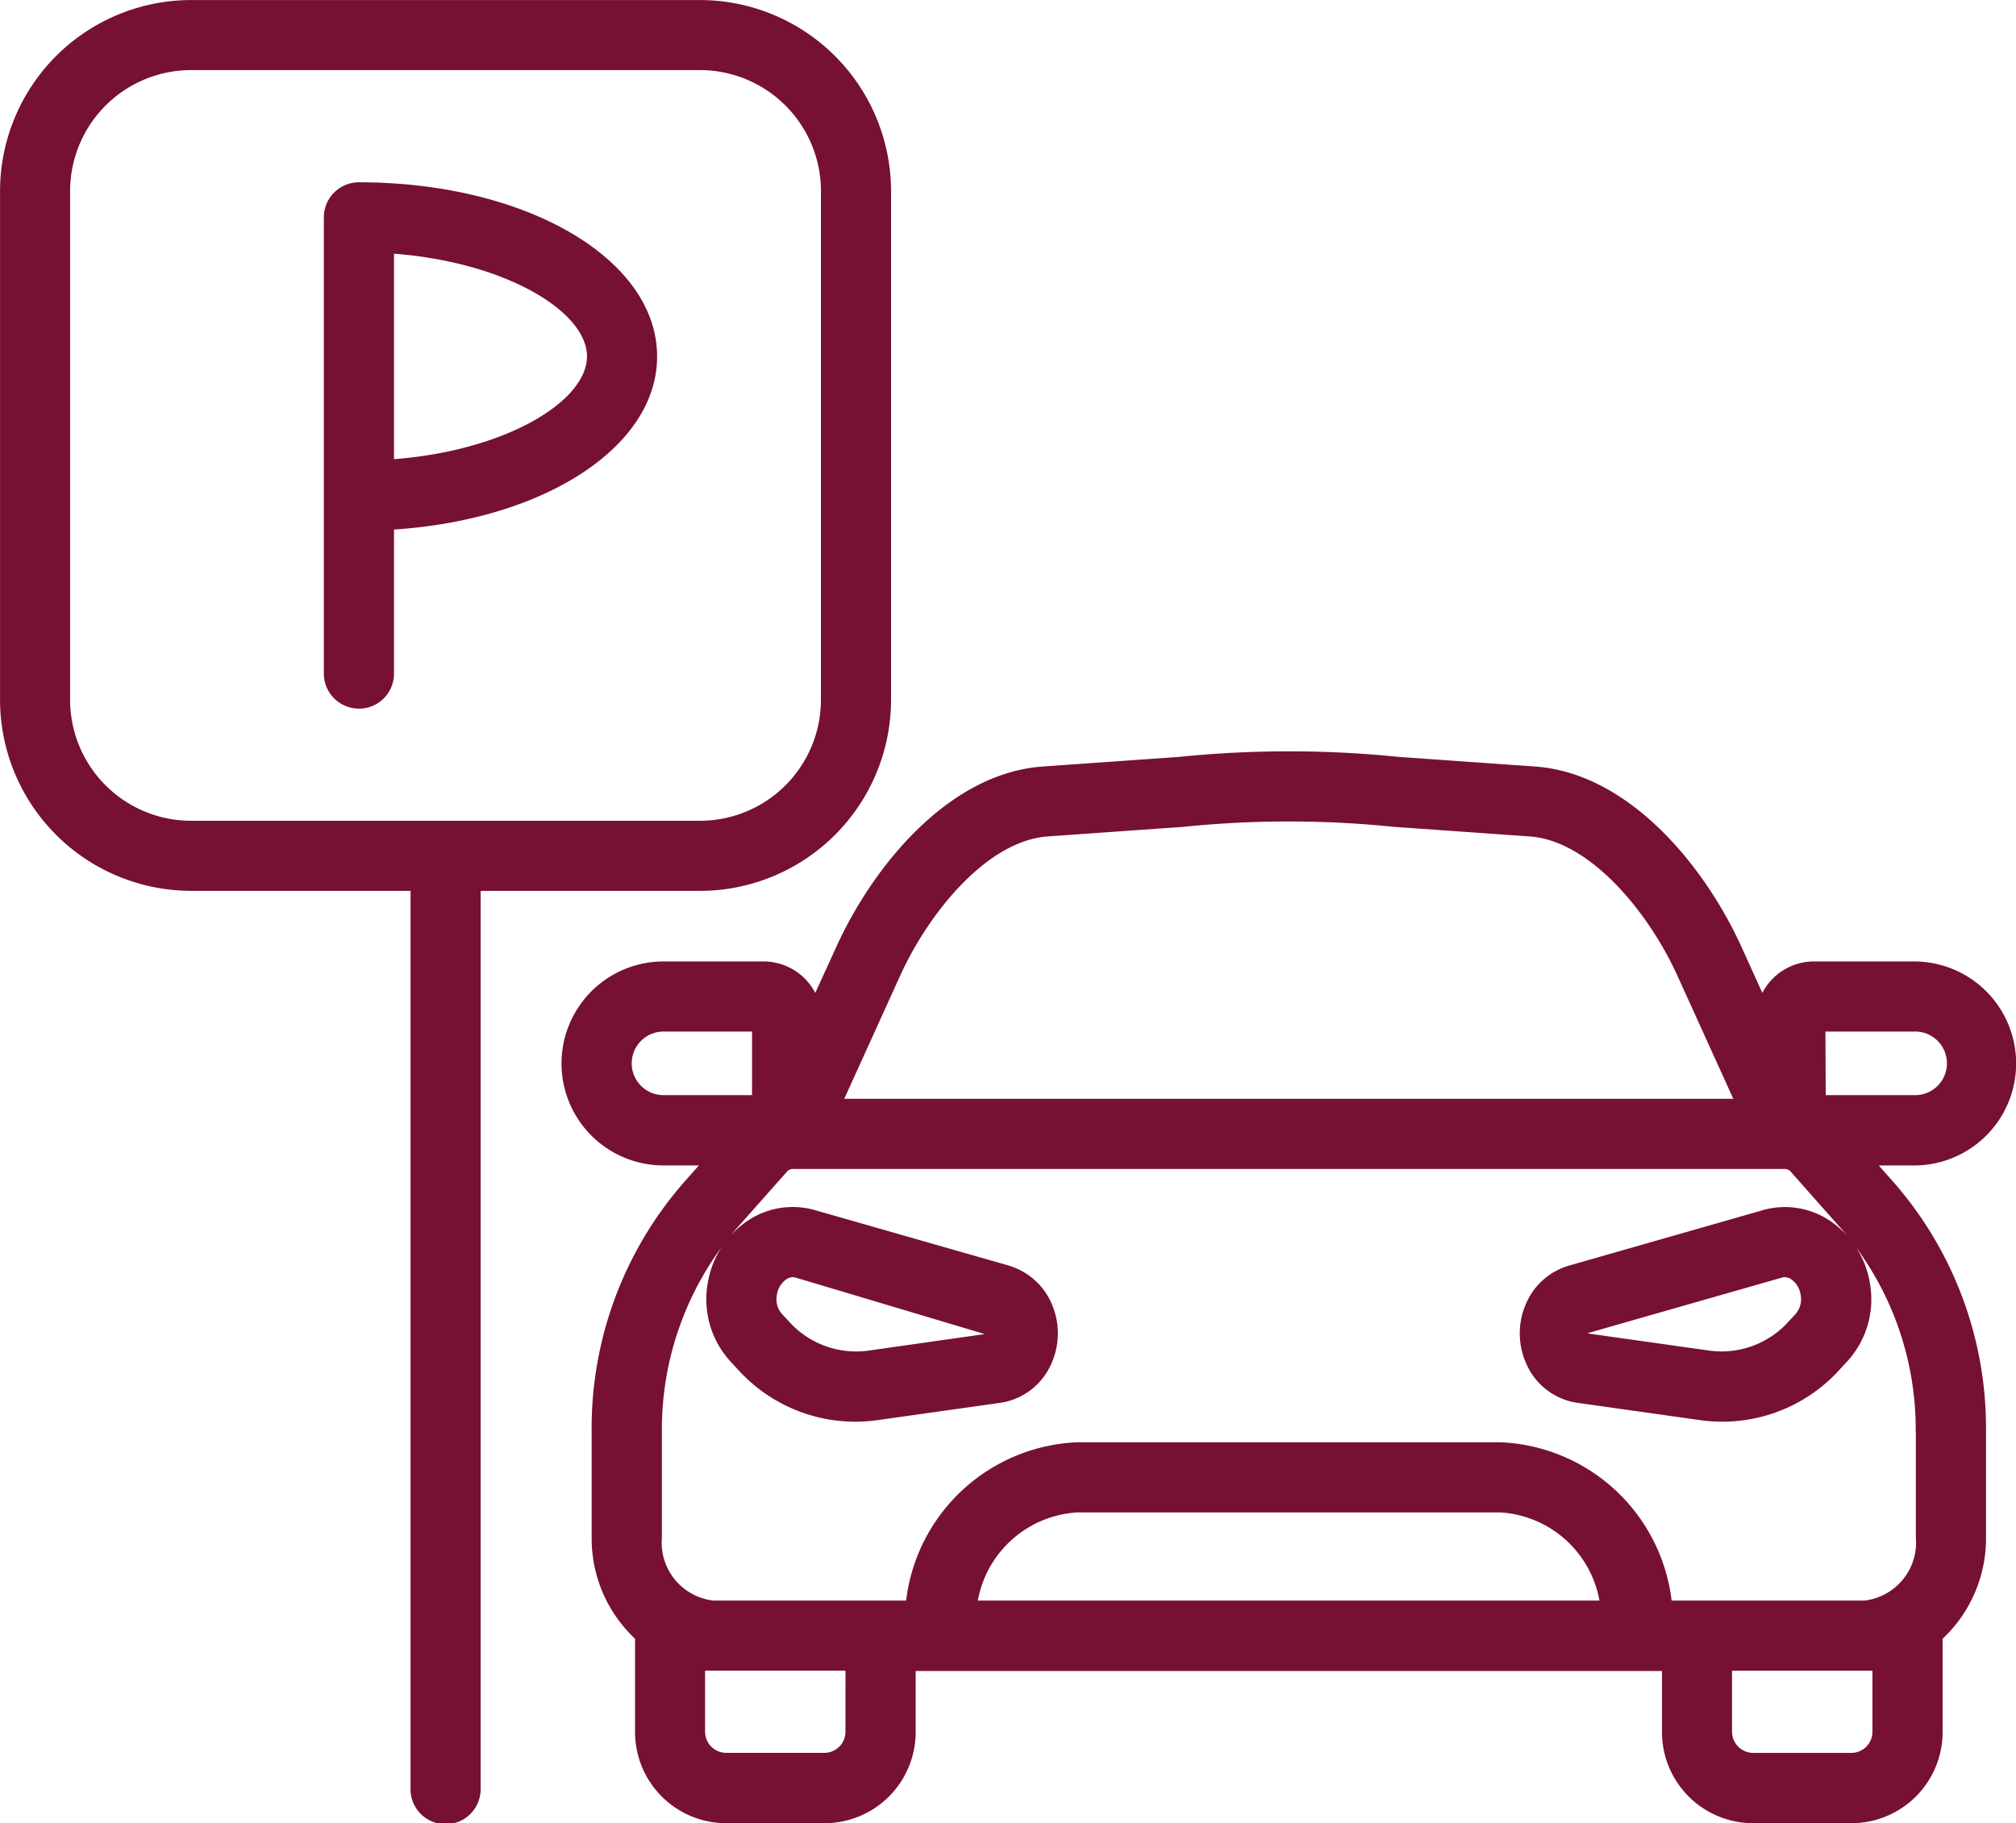
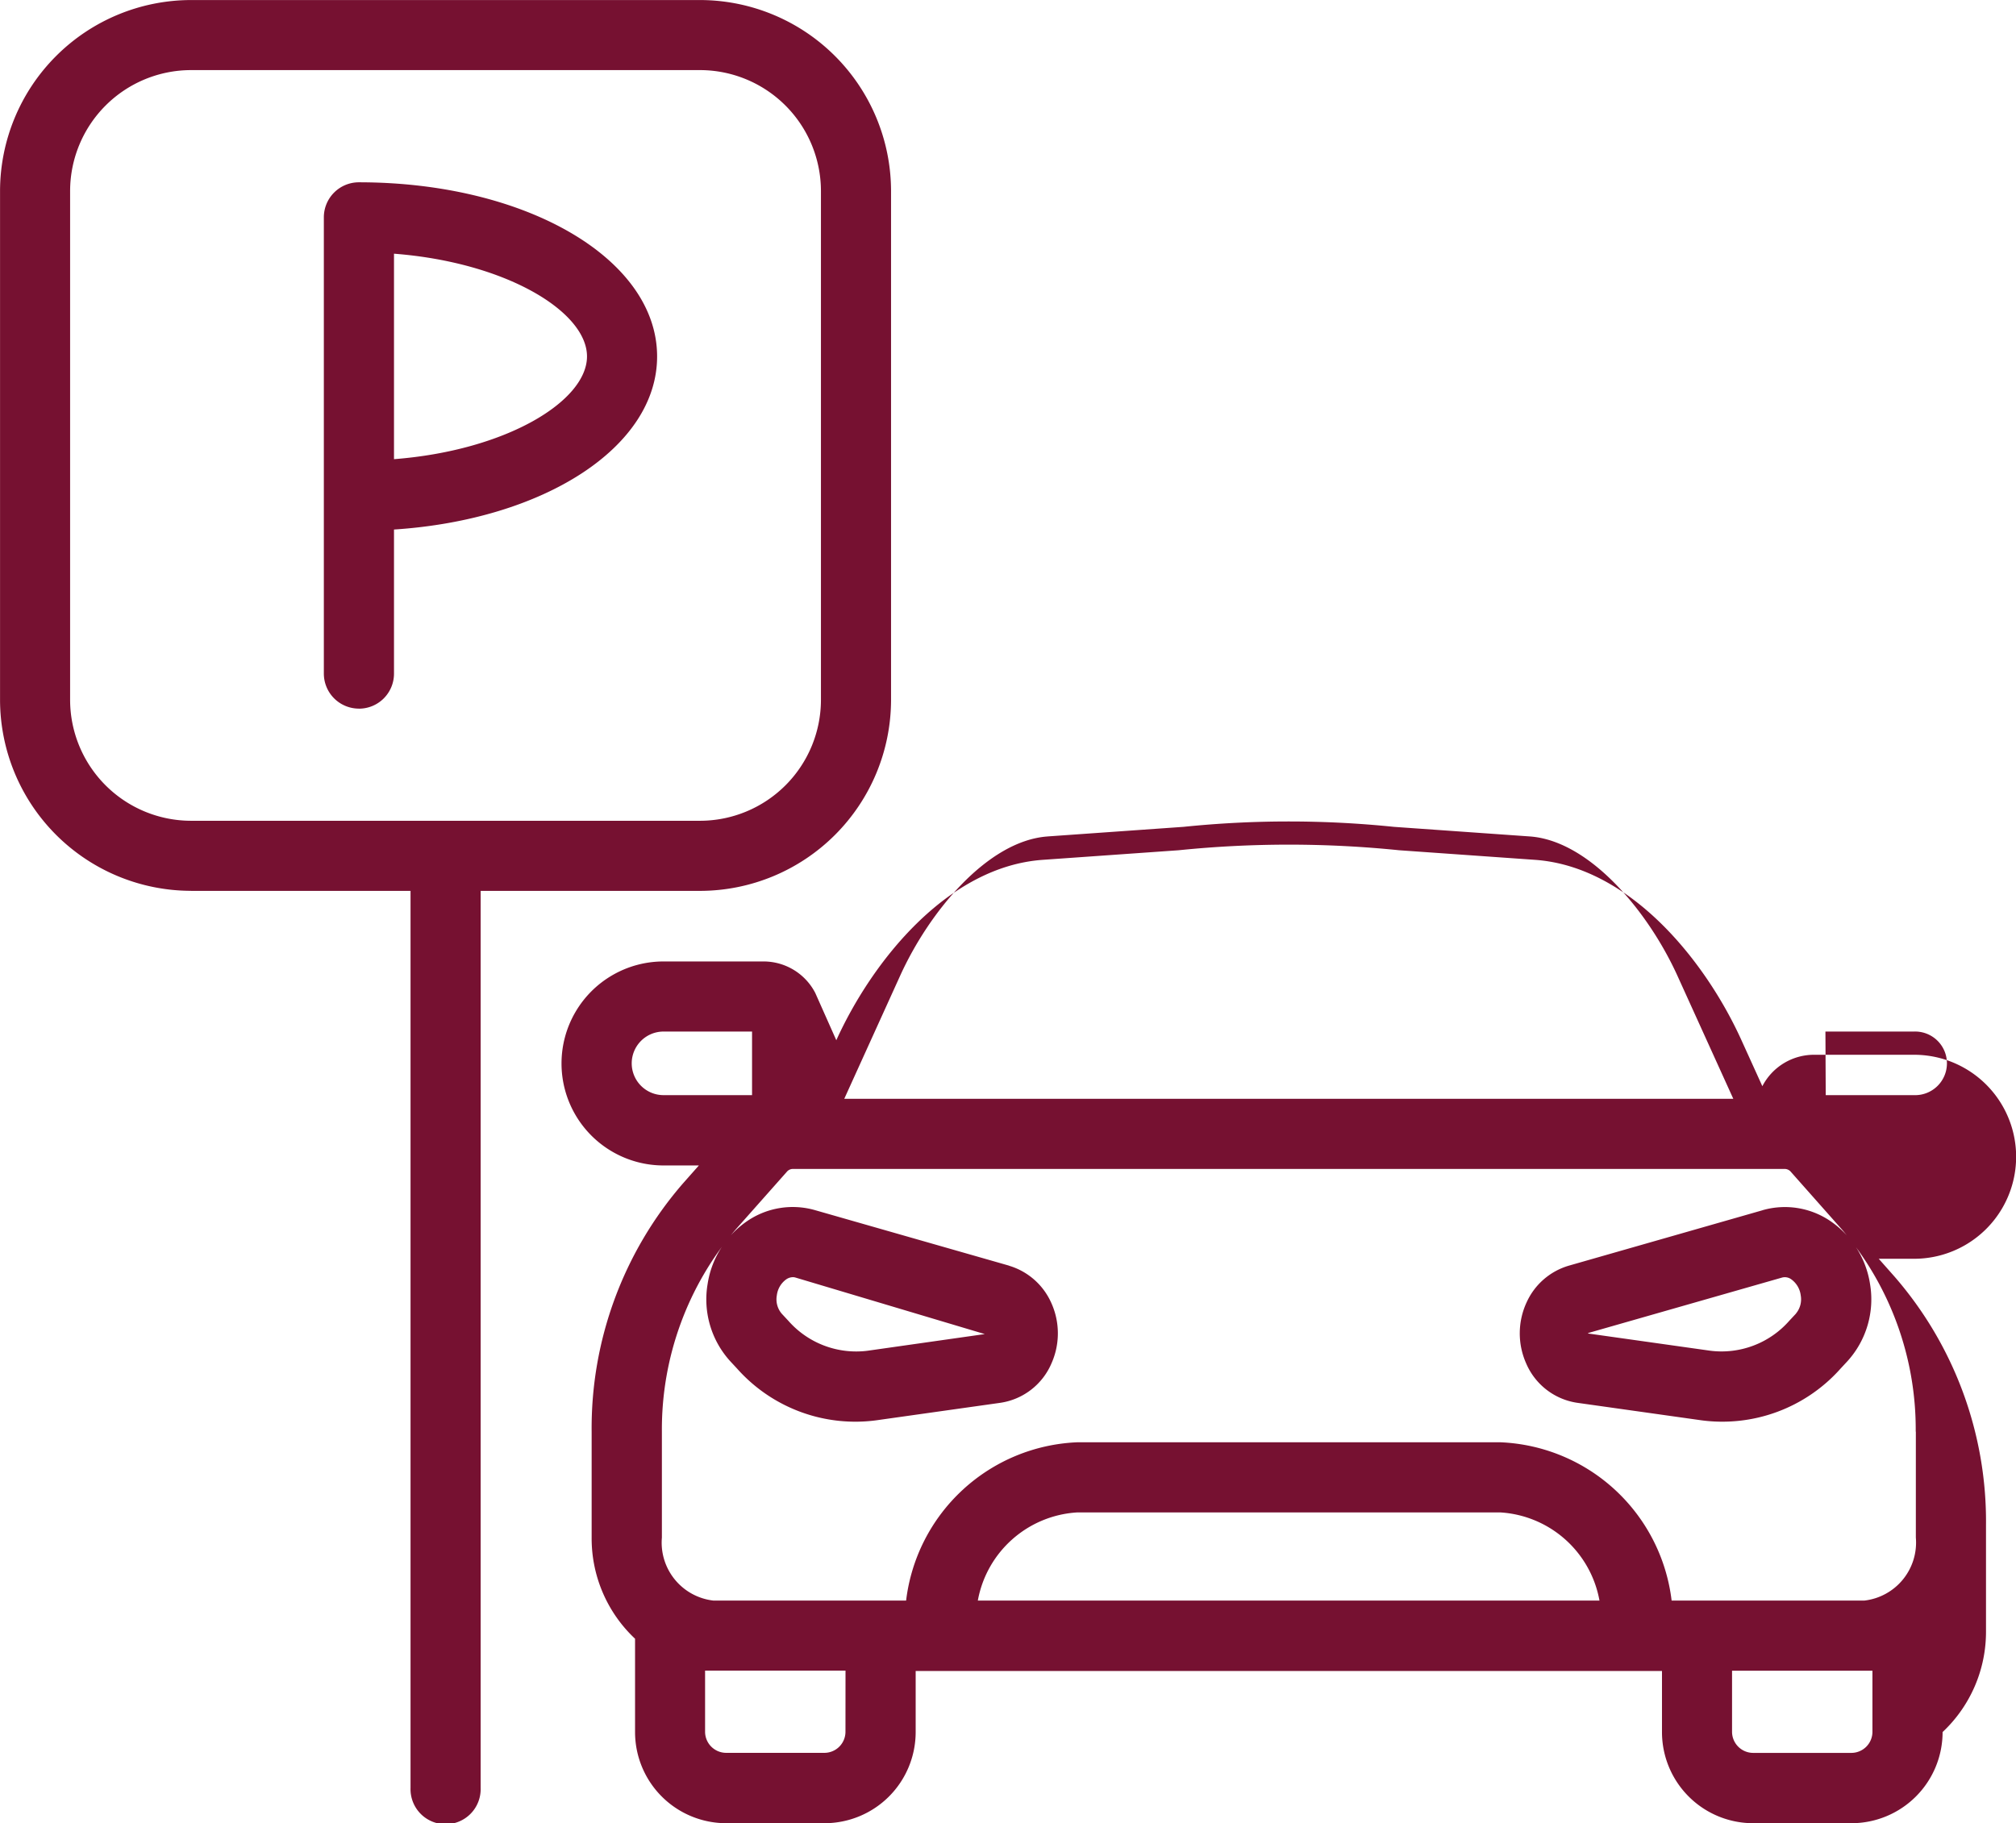
<svg xmlns="http://www.w3.org/2000/svg" width="46.44" height="42" viewBox="0 0 46.44 42">
-   <path id="icon_parking" d="M114.286,121.021l-4.467-1.278a1.863,1.863,0,0,0-1.524.225,2.147,2.147,0,0,0-.951,1.472,2.119,2.119,0,0,0,.522,1.785l.157.169a3.645,3.645,0,0,0,3.232,1.187l2.835-.4a1.522,1.522,0,0,0,1.174-.907,1.7,1.7,0,0,0-.011-1.41,1.547,1.547,0,0,0-.967-.841m-3.257,1.959a2.081,2.081,0,0,1-1.824-.688l-.157-.169a.51.51,0,0,1-.11-.42.533.533,0,0,1,.221-.371.274.274,0,0,1,.147-.047.214.214,0,0,1,.069.011l4.353,1.3Zm20.616-3.237-4.467,1.278a1.543,1.543,0,0,0-.967.841,1.7,1.7,0,0,0-.012,1.409,1.522,1.522,0,0,0,1.174.908l2.837.4a3.645,3.645,0,0,0,3.232-1.188l.156-.168a2.121,2.121,0,0,0,.522-1.784,2.147,2.147,0,0,0-.951-1.472,1.863,1.863,0,0,0-1.524-.225m.771,2.381-.156.167a2.077,2.077,0,0,1-1.824.689l-2.8-.395-.016-.01,4.467-1.278a.25.25,0,0,1,.216.036.536.536,0,0,1,.221.372.512.512,0,0,1-.111.42m-22.59-7.388a1.342,1.342,0,0,0-1.187-.725h-2.308a2.348,2.348,0,1,0,0,4.7h.814l-.362.409a8.6,8.6,0,0,0-2.108,5.728v2.442a3.169,3.169,0,0,0,1,2.325v2.15a2.1,2.1,0,0,0,2.1,2.1h2.264a2.1,2.1,0,0,0,2.1-2.1v-1.407h17.192v1.407a2.1,2.1,0,0,0,2.1,2.1h2.264a2.1,2.1,0,0,0,2.1-2.1v-2.15a3.167,3.167,0,0,0,1-2.325v-2.442a8.6,8.6,0,0,0-2.109-5.728l-.362-.409h.815a2.348,2.348,0,1,0,0-4.7h-2.309a1.34,1.34,0,0,0-1.187.724l-.481-1.059c-.824-1.819-2.564-4-4.755-4.156l-3.131-.221a25.052,25.052,0,0,0-5.079,0l-3.132.221c-2.19.156-3.93,2.337-4.754,4.156Zm-4.228,1.623a.733.733,0,0,1,.733-.733h2.039v1.465h-2.039a.733.733,0,0,1-.733-.733m4.924,15.4a.486.486,0,0,1-.485.486h-2.264a.487.487,0,0,1-.485-.486v-1.408h3.235Zm3.049-3.022a2.478,2.478,0,0,1,2.287-2.031h9.752a2.474,2.474,0,0,1,2.281,2.031Zm20.608,1.615v1.408a.486.486,0,0,1-.485.486h-2.264a.487.487,0,0,1-.485-.486v-1.407h3.235Zm1-5.508v2.442a1.345,1.345,0,0,1-1.187,1.451h-4.439a4.144,4.144,0,0,0-3.941-3.647h-9.752a4.144,4.144,0,0,0-3.941,3.647h-4.439a1.344,1.344,0,0,1-1.187-1.451v-2.442a7.087,7.087,0,0,1,1.7-4.657l1.174-1.324a.184.184,0,0,1,.128-.07h22.879a.187.187,0,0,1,.129.07l1.173,1.324a7.085,7.085,0,0,1,1.7,4.657m-2.08-9.217h2.039a.733.733,0,1,1,0,1.465H133.1Zm-17.92-4.495,3.131-.221a23.741,23.741,0,0,1,4.85,0l3.131.221c1.38.1,2.729,1.734,3.4,3.212l1.286,2.833H110.491l1.286-2.833c.67-1.478,2.018-3.114,3.4-3.212m-15.866-2.944a.807.807,0,0,0,.808-.808v-3.319c3.458-.227,6.061-1.9,6.061-3.987,0-2.25-3.017-4.013-6.869-4.013a.807.807,0,0,0-.808.808V107.38a.808.808,0,0,0,.808.808m.808-10.481c2.593.2,4.446,1.339,4.446,2.367s-1.853,2.166-4.446,2.367Zm-4.673,14.68H100.5v20.667a.808.808,0,1,0,1.615,0V112.387h5.054a4.406,4.406,0,0,0,4.4-4.4V96.263a4.406,4.406,0,0,0-4.4-4.4H95.444a4.406,4.406,0,0,0-4.4,4.4v11.723a4.406,4.406,0,0,0,4.4,4.4M92.658,96.263a2.789,2.789,0,0,1,2.786-2.786h11.723a2.789,2.789,0,0,1,2.787,2.786v11.723a2.789,2.789,0,0,1-2.787,2.786H95.444a2.789,2.789,0,0,1-2.786-2.786Z" transform="translate(-91.043 -91.862)" fill="#761131" />
+   <path id="icon_parking" d="M114.286,121.021l-4.467-1.278a1.863,1.863,0,0,0-1.524.225,2.147,2.147,0,0,0-.951,1.472,2.119,2.119,0,0,0,.522,1.785l.157.169a3.645,3.645,0,0,0,3.232,1.187l2.835-.4a1.522,1.522,0,0,0,1.174-.907,1.7,1.7,0,0,0-.011-1.41,1.547,1.547,0,0,0-.967-.841m-3.257,1.959a2.081,2.081,0,0,1-1.824-.688l-.157-.169a.51.51,0,0,1-.11-.42.533.533,0,0,1,.221-.371.274.274,0,0,1,.147-.047.214.214,0,0,1,.069.011l4.353,1.3Zm20.616-3.237-4.467,1.278a1.543,1.543,0,0,0-.967.841,1.7,1.7,0,0,0-.012,1.409,1.522,1.522,0,0,0,1.174.908l2.837.4a3.645,3.645,0,0,0,3.232-1.188l.156-.168a2.121,2.121,0,0,0,.522-1.784,2.147,2.147,0,0,0-.951-1.472,1.863,1.863,0,0,0-1.524-.225m.771,2.381-.156.167a2.077,2.077,0,0,1-1.824.689l-2.8-.395-.016-.01,4.467-1.278a.25.25,0,0,1,.216.036.536.536,0,0,1,.221.372.512.512,0,0,1-.111.42m-22.59-7.388a1.342,1.342,0,0,0-1.187-.725h-2.308a2.348,2.348,0,1,0,0,4.7h.814l-.362.409a8.6,8.6,0,0,0-2.108,5.728v2.442a3.169,3.169,0,0,0,1,2.325v2.15a2.1,2.1,0,0,0,2.1,2.1h2.264a2.1,2.1,0,0,0,2.1-2.1v-1.407h17.192v1.407a2.1,2.1,0,0,0,2.1,2.1h2.264a2.1,2.1,0,0,0,2.1-2.1a3.167,3.167,0,0,0,1-2.325v-2.442a8.6,8.6,0,0,0-2.109-5.728l-.362-.409h.815a2.348,2.348,0,1,0,0-4.7h-2.309a1.34,1.34,0,0,0-1.187.724l-.481-1.059c-.824-1.819-2.564-4-4.755-4.156l-3.131-.221a25.052,25.052,0,0,0-5.079,0l-3.132.221c-2.19.156-3.93,2.337-4.754,4.156Zm-4.228,1.623a.733.733,0,0,1,.733-.733h2.039v1.465h-2.039a.733.733,0,0,1-.733-.733m4.924,15.4a.486.486,0,0,1-.485.486h-2.264a.487.487,0,0,1-.485-.486v-1.408h3.235Zm3.049-3.022a2.478,2.478,0,0,1,2.287-2.031h9.752a2.474,2.474,0,0,1,2.281,2.031Zm20.608,1.615v1.408a.486.486,0,0,1-.485.486h-2.264a.487.487,0,0,1-.485-.486v-1.407h3.235Zm1-5.508v2.442a1.345,1.345,0,0,1-1.187,1.451h-4.439a4.144,4.144,0,0,0-3.941-3.647h-9.752a4.144,4.144,0,0,0-3.941,3.647h-4.439a1.344,1.344,0,0,1-1.187-1.451v-2.442a7.087,7.087,0,0,1,1.7-4.657l1.174-1.324a.184.184,0,0,1,.128-.07h22.879a.187.187,0,0,1,.129.07l1.173,1.324a7.085,7.085,0,0,1,1.7,4.657m-2.08-9.217h2.039a.733.733,0,1,1,0,1.465H133.1Zm-17.92-4.495,3.131-.221a23.741,23.741,0,0,1,4.85,0l3.131.221c1.38.1,2.729,1.734,3.4,3.212l1.286,2.833H110.491l1.286-2.833c.67-1.478,2.018-3.114,3.4-3.212m-15.866-2.944a.807.807,0,0,0,.808-.808v-3.319c3.458-.227,6.061-1.9,6.061-3.987,0-2.25-3.017-4.013-6.869-4.013a.807.807,0,0,0-.808.808V107.38a.808.808,0,0,0,.808.808m.808-10.481c2.593.2,4.446,1.339,4.446,2.367s-1.853,2.166-4.446,2.367Zm-4.673,14.68H100.5v20.667a.808.808,0,1,0,1.615,0V112.387h5.054a4.406,4.406,0,0,0,4.4-4.4V96.263a4.406,4.406,0,0,0-4.4-4.4H95.444a4.406,4.406,0,0,0-4.4,4.4v11.723a4.406,4.406,0,0,0,4.4,4.4M92.658,96.263a2.789,2.789,0,0,1,2.786-2.786h11.723a2.789,2.789,0,0,1,2.787,2.786v11.723a2.789,2.789,0,0,1-2.787,2.786H95.444a2.789,2.789,0,0,1-2.786-2.786Z" transform="translate(-91.043 -91.862)" fill="#761131" />
</svg>